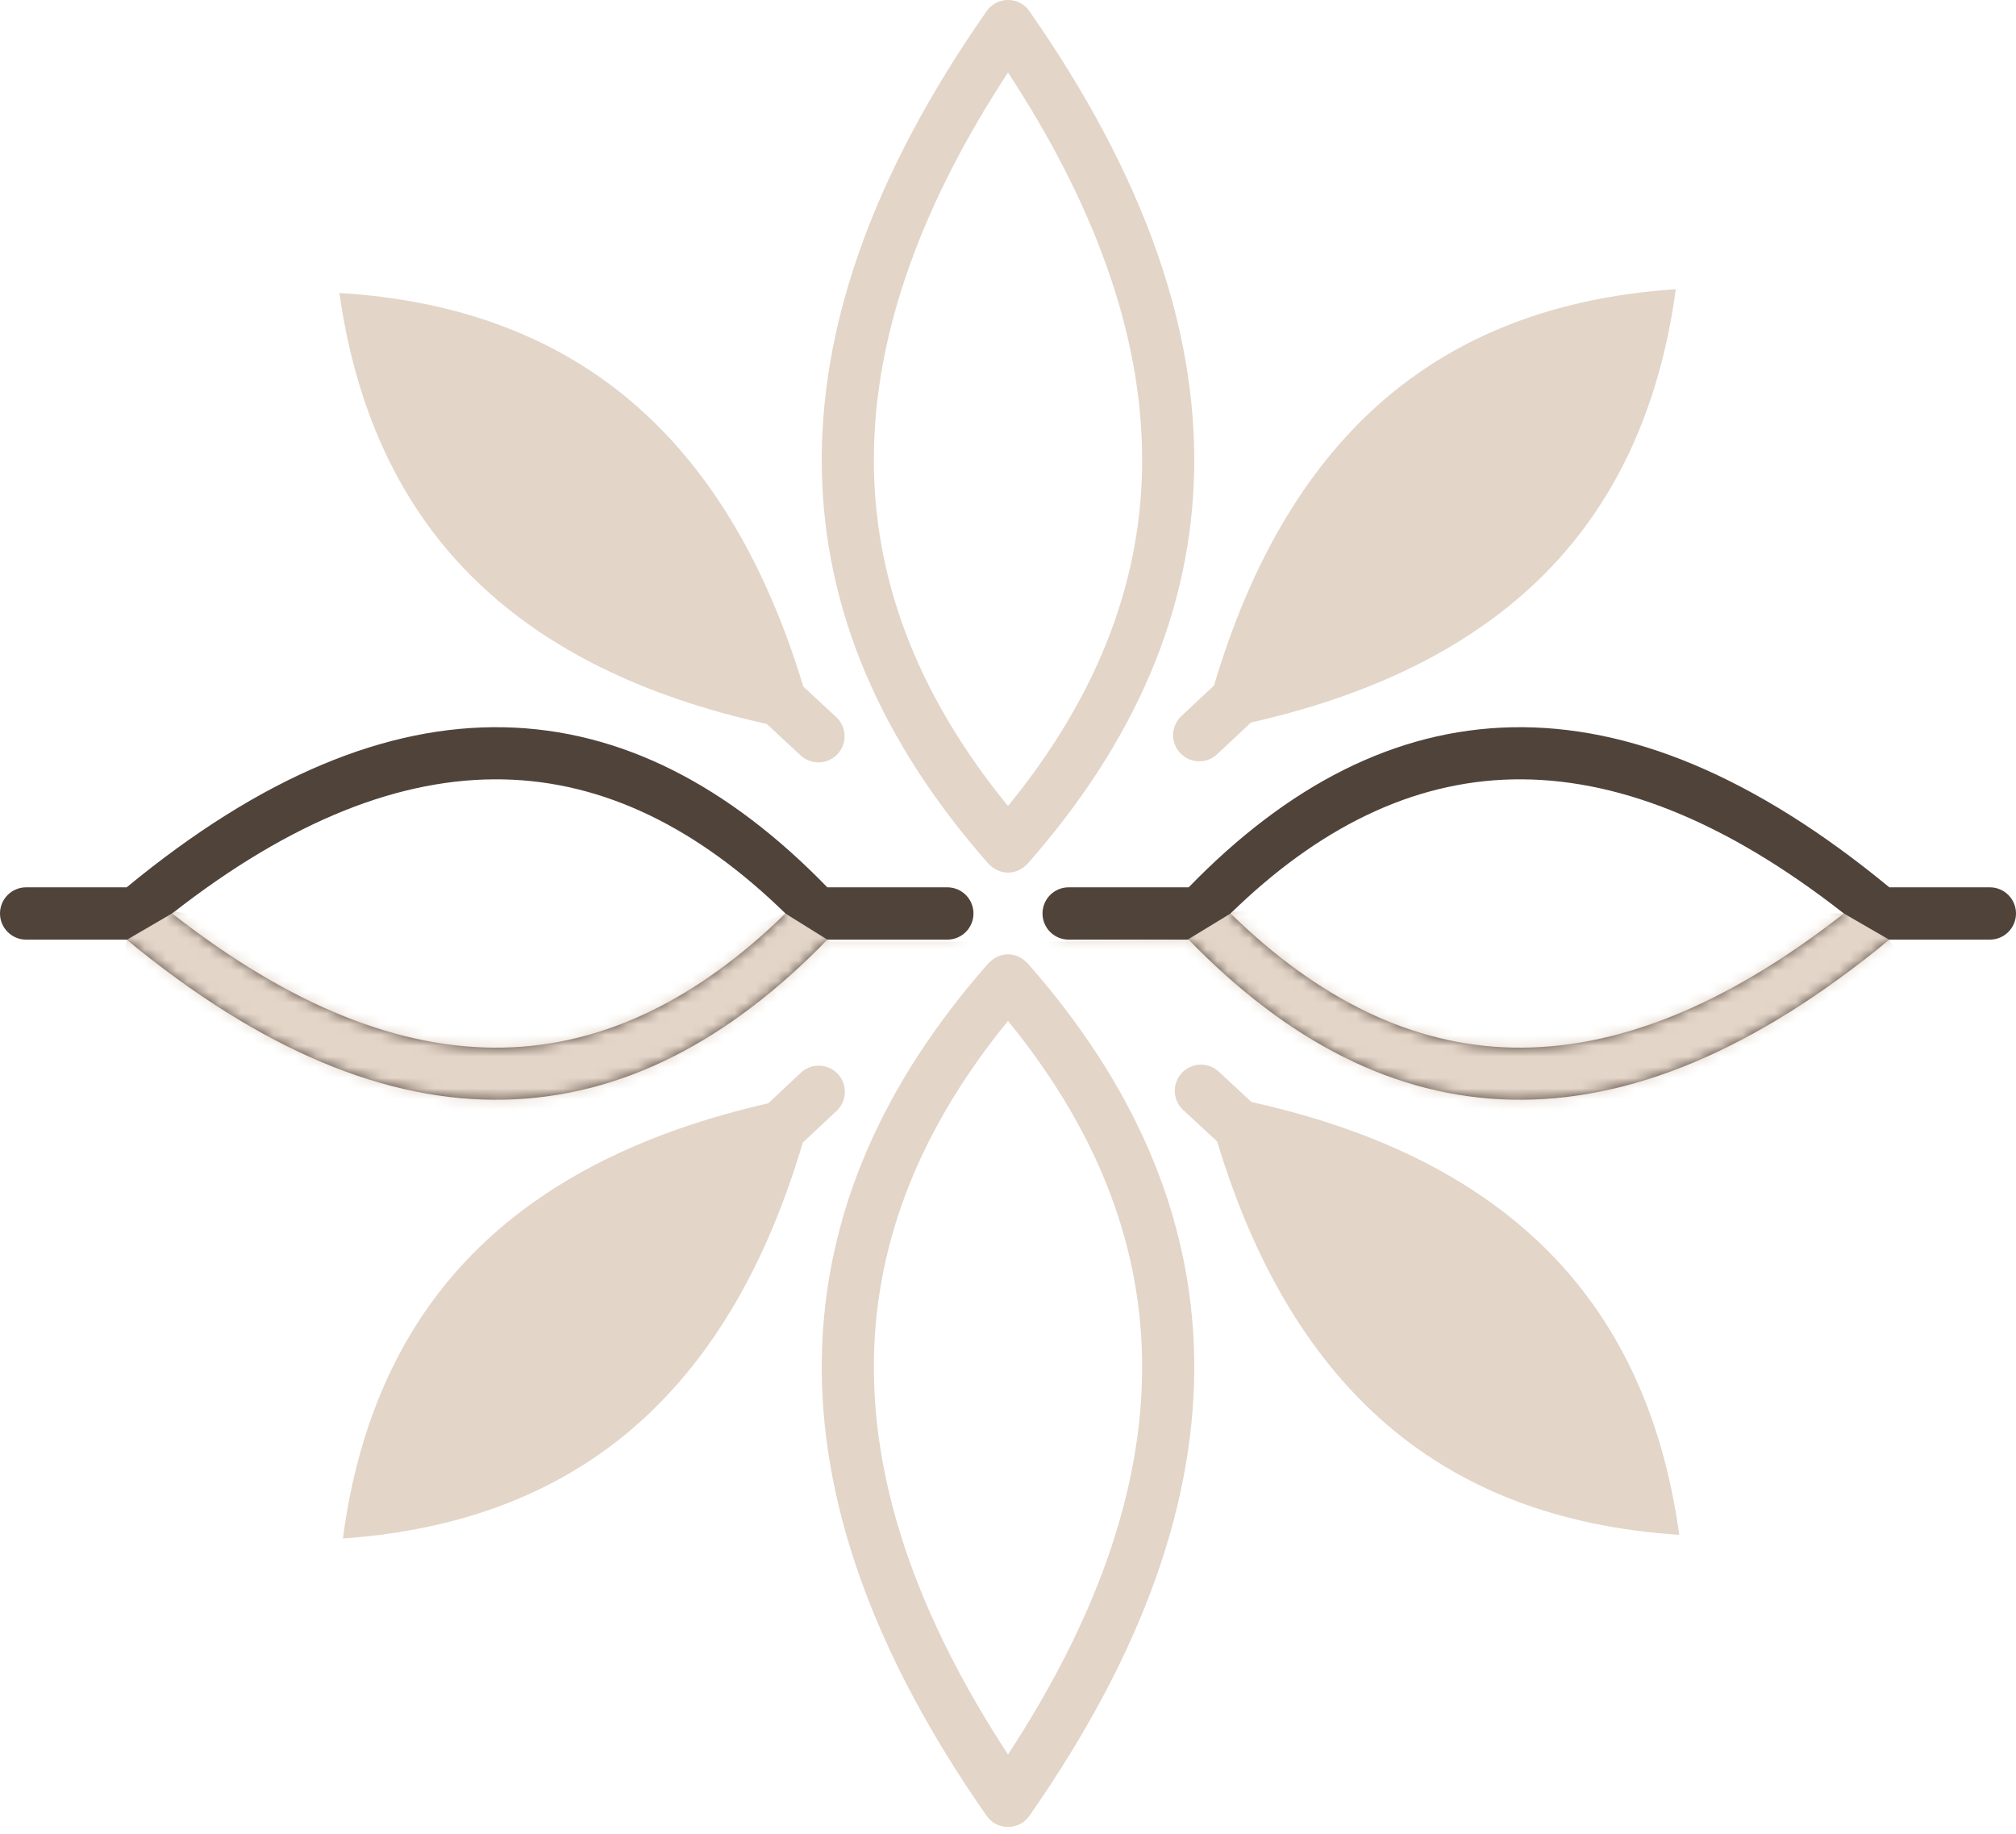
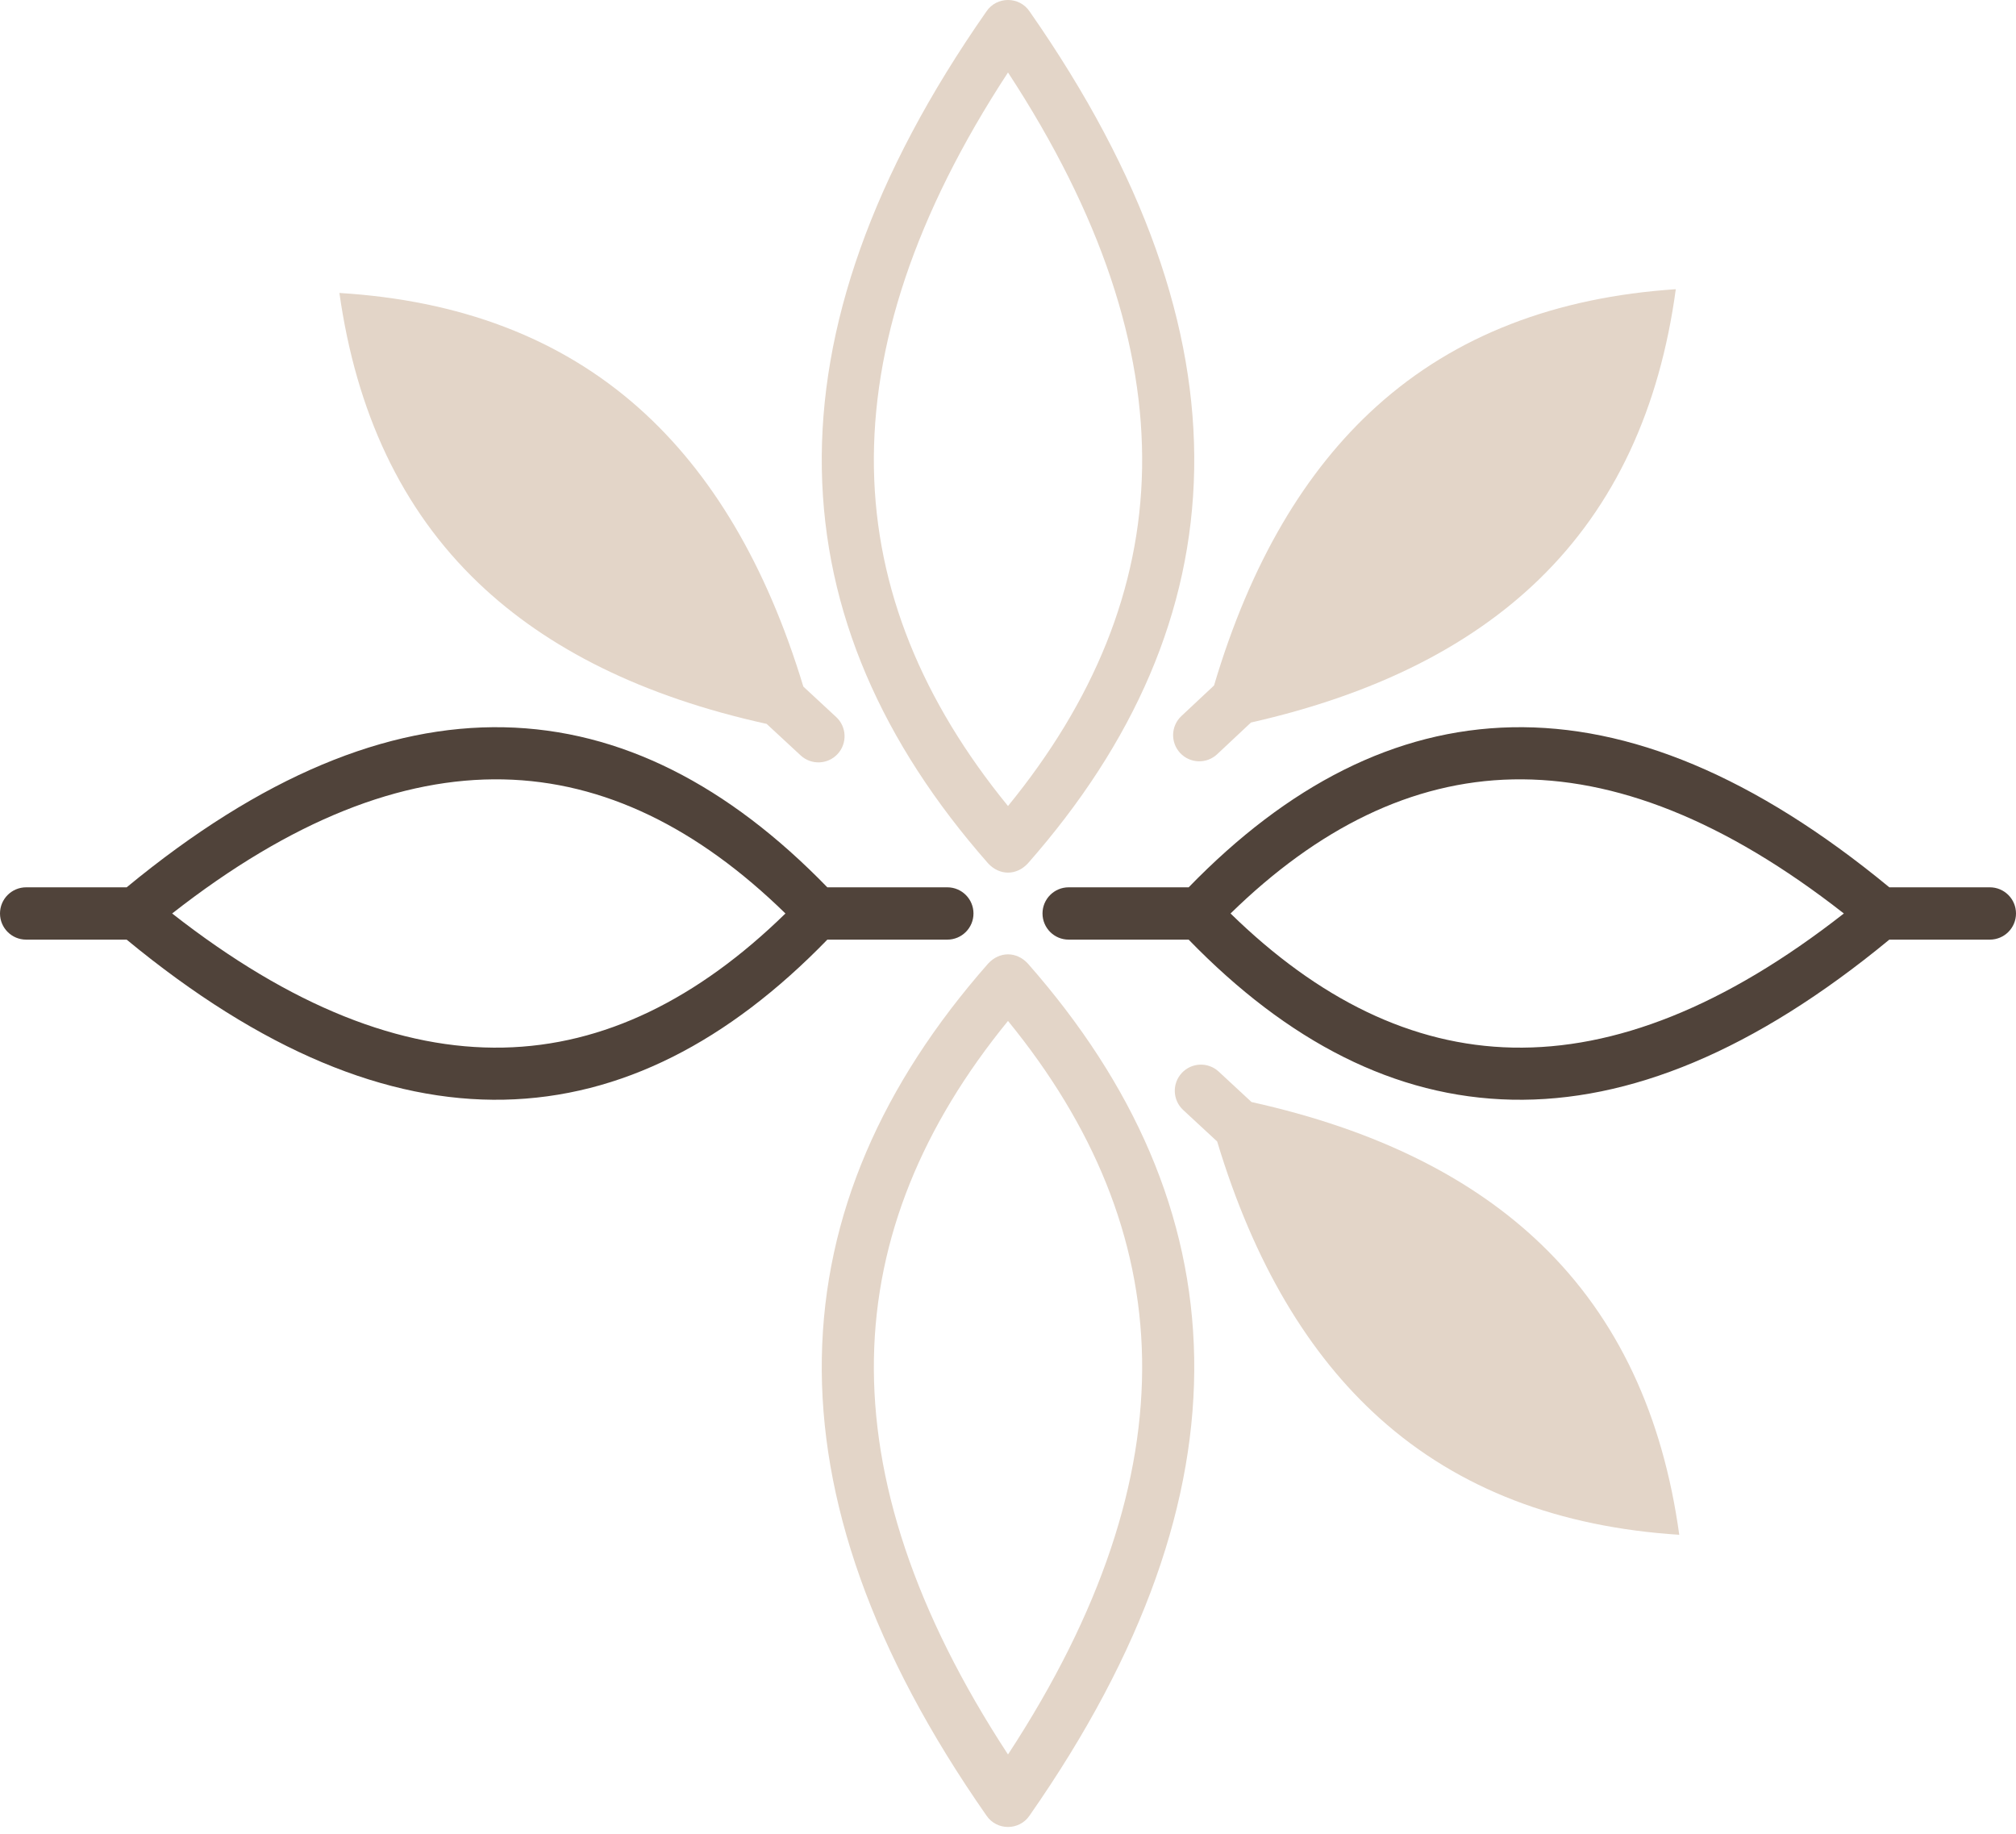
<svg xmlns="http://www.w3.org/2000/svg" width="188" height="171" viewBox="0 0 188 171" fill="none">
-   <path d="M71.637 102.877C59.998 105.526 51.105 110.064 44.69 116.305C37.553 123.251 33.437 132.391 31.976 143.45C43.105 142.672 52.48 139.128 59.851 132.432C66.442 126.444 71.502 117.904 74.862 106.538L78.017 103.58C79 102.66 79.05 101.116 78.129 100.135C77.209 99.152 75.665 99.102 74.683 100.023L71.637 102.877Z" fill="#E3D5C8" />
  <path d="M113.215 63.912C116.613 52.469 121.719 43.89 128.363 37.893C135.757 31.221 145.143 27.707 156.274 26.966C154.776 38.022 150.632 47.147 143.472 54.069C137.069 60.258 128.219 64.752 116.658 67.369L113.504 70.326C112.521 71.247 110.978 71.197 110.057 70.214C109.136 69.231 109.186 67.688 110.169 66.767L113.215 63.913V63.912Z" fill="#E3D5C8" />
  <path d="M74.916 64.022C71.454 52.598 66.301 44.047 59.623 38.087C52.192 31.457 42.786 27.995 31.651 27.316C33.211 38.362 37.405 47.465 44.605 54.347C51.042 60.499 59.917 64.944 71.492 67.497L74.664 70.436C75.651 71.351 77.195 71.292 78.11 70.305C79.025 69.317 78.966 67.774 77.979 66.859L74.917 64.021L74.916 64.022Z" fill="#E3D5C8" />
  <path d="M116.712 102.756C128.366 105.339 137.283 109.827 143.732 116.034C150.909 122.939 155.075 132.056 156.597 143.106C145.465 142.39 136.069 138.899 128.66 132.244C122.036 126.293 116.93 117.782 113.506 106.434L110.334 103.495C109.347 102.58 109.288 101.038 110.203 100.05C111.118 99.062 112.662 99.003 113.649 99.918L116.711 102.757L116.712 102.756Z" fill="#E3D5C8" />
  <path d="M46.992 67.812C57.902 68.036 67.918 73.227 77.152 82.735H88.343C89.689 82.735 90.781 83.827 90.781 85.174C90.781 86.52 89.689 87.612 88.343 87.612H77.154C67.919 97.122 57.902 102.313 46.992 102.536C36.098 102.76 24.405 97.999 11.81 87.612H2.438C1.092 87.612 1.39309e-05 86.52 0 85.174C0 83.827 1.092 82.735 2.438 82.735H11.812C24.406 72.35 36.098 67.589 46.992 67.812ZM141.008 67.812C151.902 67.589 163.594 72.35 176.188 82.735H185.562C186.908 82.736 188 83.827 188 85.174C188 86.52 186.908 87.612 185.562 87.612H176.189C163.595 97.999 151.902 102.76 141.008 102.536C130.098 102.313 120.081 97.122 110.846 87.612H99.656C98.31 87.612 97.218 86.52 97.218 85.174C97.218 83.827 98.31 82.735 99.656 82.735H110.848C120.083 73.227 130.098 68.036 141.008 67.812ZM46.929 72.672C37.429 72.477 27.167 76.473 16.053 85.175C27.167 93.876 37.428 97.873 46.929 97.678C56.336 97.486 65.082 93.147 73.246 85.175C65.083 77.203 56.336 72.866 46.929 72.672ZM141.071 72.672C131.664 72.866 122.917 77.203 114.754 85.175C122.917 93.147 131.664 97.486 141.071 97.678C150.572 97.873 160.833 93.876 171.947 85.175C160.832 76.473 150.571 72.477 141.071 72.672Z" fill="#50433A" />
  <path d="M96.013 1.067C106.696 16.364 111.588 30.553 111.362 43.758C111.134 57.07 105.737 69.271 95.856 80.501C94.791 81.653 93.206 81.651 92.145 80.501C82.264 69.271 76.867 57.07 76.639 43.758C76.412 30.553 81.305 16.364 91.988 1.067C92.944 -0.356 95.056 -0.356 96.014 1.067H96.013ZM94 6.758C85.299 20.051 81.302 32.322 81.497 43.683C81.691 54.933 86.028 65.393 94 75.155C101.973 65.392 106.311 54.933 106.504 43.683C106.698 32.322 102.701 20.051 94 6.758Z" fill="#E3D5C8" />
  <path d="M96.013 169.281C106.696 153.984 111.588 139.795 111.362 126.59C111.134 113.278 105.737 101.077 95.856 89.848C94.791 88.695 93.206 88.698 92.145 89.848C82.264 101.077 76.867 113.278 76.639 126.59C76.412 139.795 81.305 153.984 91.988 169.281C92.944 170.704 95.056 170.704 96.014 169.281H96.013ZM94 163.59C85.299 150.298 81.302 138.026 81.497 126.666C81.691 115.416 86.028 104.955 94 95.194C101.973 104.956 106.311 115.416 106.504 126.666C106.698 138.026 102.701 150.298 94 163.59Z" fill="#E3D5C8" />
  <mask id="mask0_513_2835" style="mask-type:alpha" maskUnits="userSpaceOnUse" x="-1" y="67" width="189" height="36">
-     <path d="M46.992 67.813C57.902 68.037 67.918 73.227 77.152 82.736H88.342C89.689 82.736 90.781 83.827 90.781 85.174C90.781 86.521 89.689 87.612 88.342 87.612H77.154C67.918 97.122 57.902 102.313 46.992 102.536C36.097 102.76 24.404 97.999 11.81 87.612H2.438C1.091 87.612 -0 86.521 -0 85.174C-0 83.827 1.091 82.736 2.438 82.736H11.812C24.406 72.35 36.098 67.589 46.992 67.813ZM141.007 67.813C151.901 67.589 163.593 72.35 176.187 82.736H185.561C186.907 82.736 188 83.828 188 85.174C187.999 86.521 186.907 87.612 185.561 87.612H176.189C163.595 97.999 151.902 102.76 141.007 102.536C130.097 102.313 120.081 97.122 110.845 87.612H99.656C98.309 87.612 97.217 86.521 97.217 85.174C97.217 83.827 98.309 82.736 99.656 82.736H110.847C120.082 73.227 130.097 68.037 141.007 67.813ZM46.928 72.672C37.429 72.477 27.167 76.474 16.052 85.175C27.167 93.876 37.428 97.873 46.928 97.678C56.336 97.486 65.082 93.148 73.246 85.175C65.083 77.203 56.336 72.866 46.928 72.672ZM141.071 72.672C131.663 72.866 122.916 77.203 114.753 85.175C122.916 93.148 131.663 97.486 141.071 97.678C150.571 97.873 160.832 93.876 171.947 85.175C160.831 76.474 150.57 72.477 141.071 72.672Z" fill="#4B412E" />
-   </mask>
+     </mask>
  <g mask="url(#mask0_513_2835)">
-     <path d="M11.845 87.618L16.358 84.986L53.398 92.319L73.235 85.174L77.465 87.806H89.874H93.909L94.575 87.43L95.259 87.806H97.959L110.744 87.618L115.069 84.986L171.943 85.174L176.176 87.618L178.808 92.319L155.118 107.36L124.094 103.412L107.924 94.763L95.259 87.806H93.909L85.926 92.319L68.628 98.335L40.236 110.181L9.777 96.455L11.845 87.618Z" fill="#E3D5C8" />
-   </g>
+     </g>
</svg>